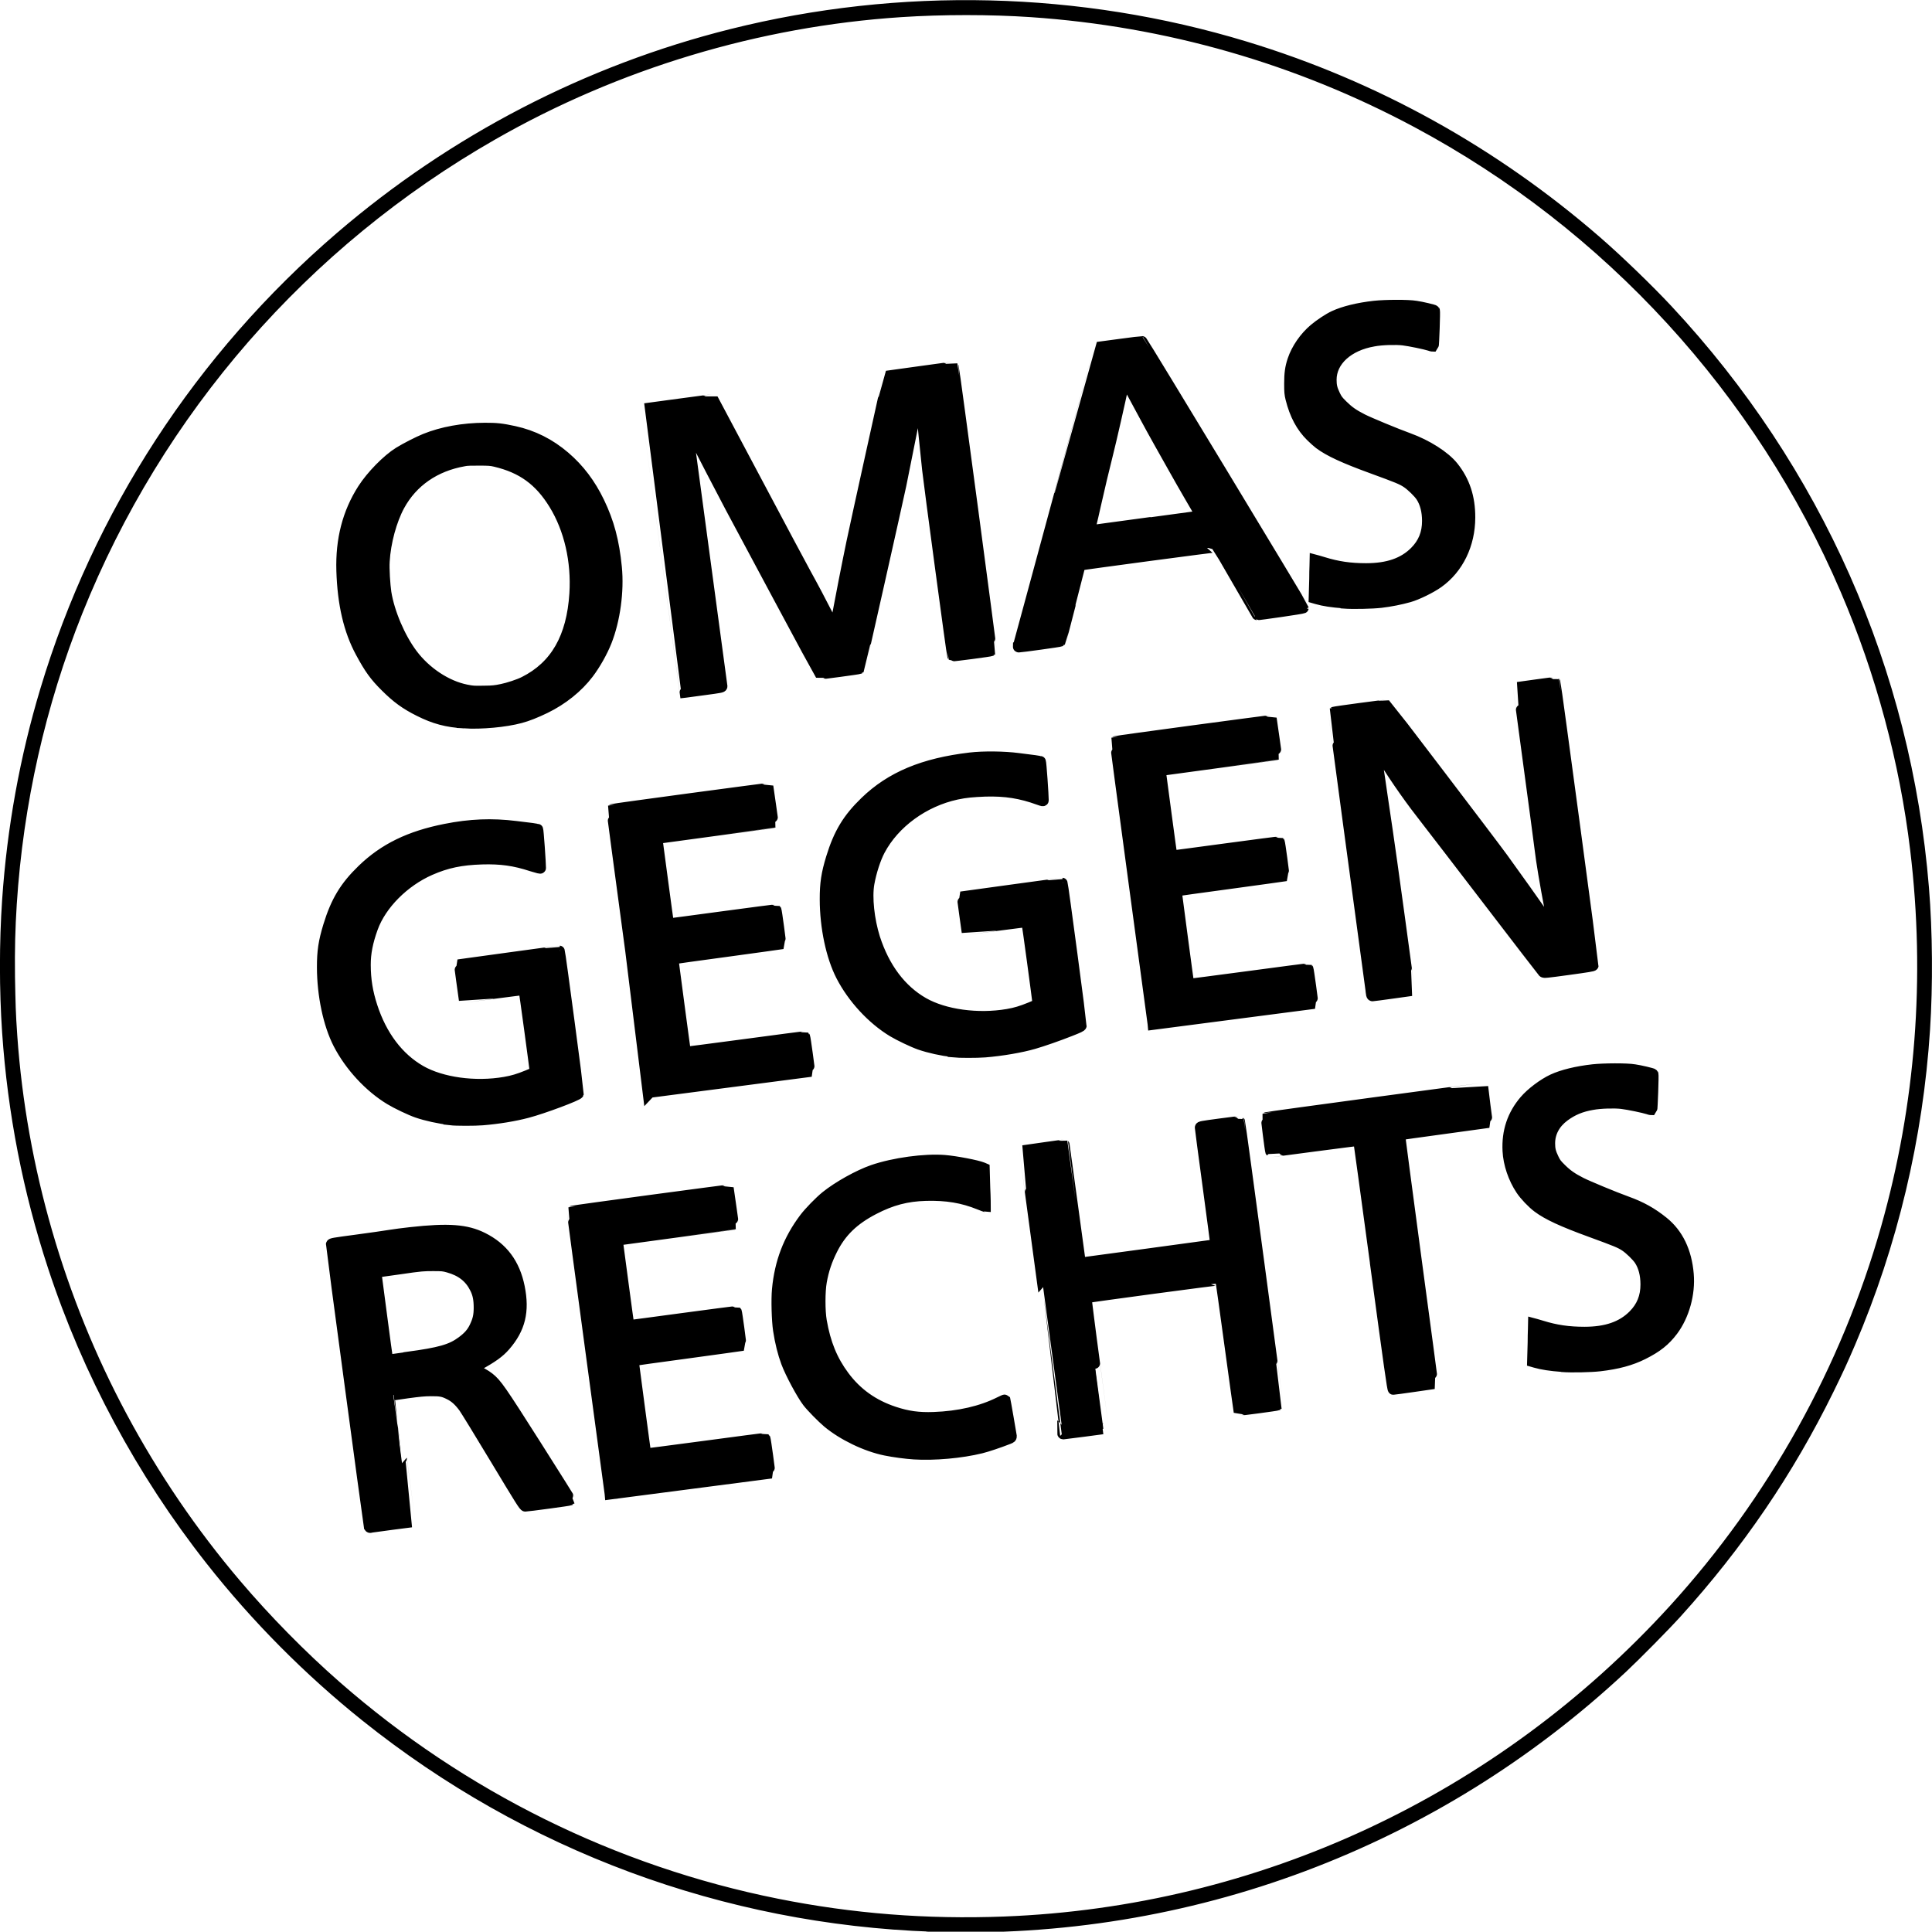
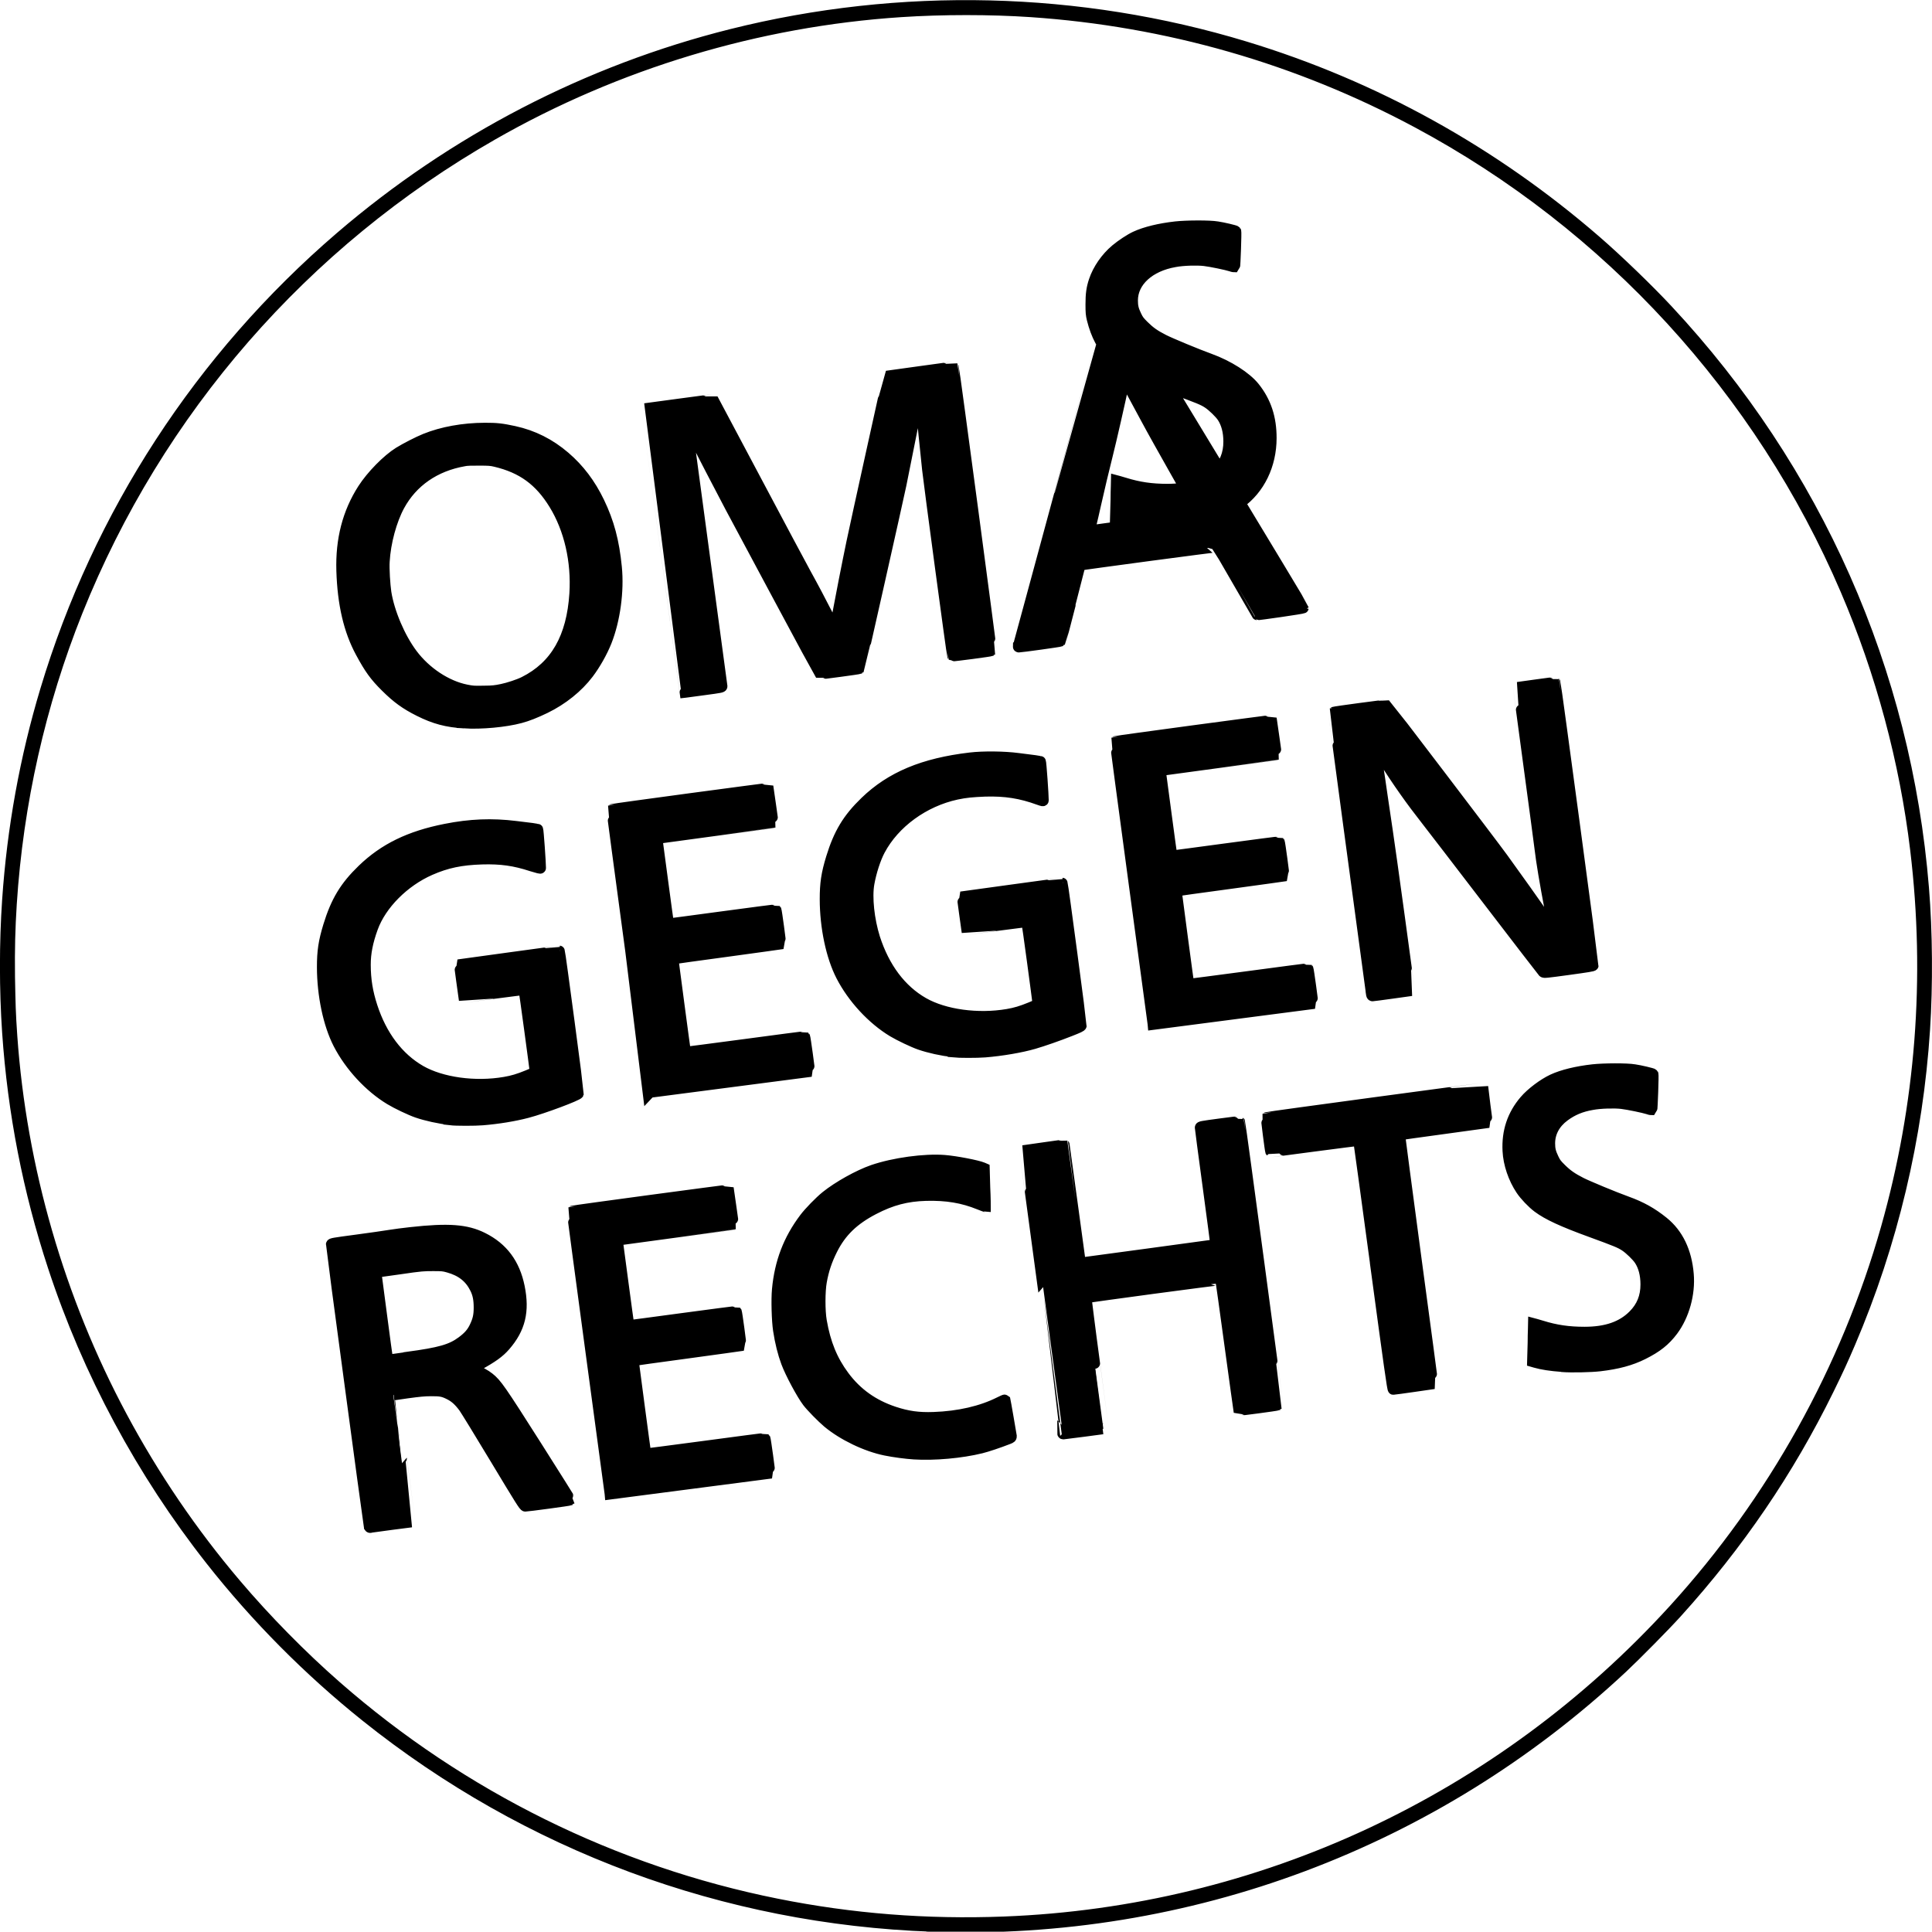
<svg xmlns="http://www.w3.org/2000/svg" xmlns:ns1="http://sodipodi.sourceforge.net/DTD/sodipodi-0.dtd" xmlns:ns2="http://www.inkscape.org/namespaces/inkscape" version="1.1" id="svg1" width="36" height="35.994" viewBox="0 0 36 35.994" ns1:docname="OMAS_Logo_neu_36.svg" ns2:export-filename="menu-icon-neu.png" ns2:export-xdpi="1.3580663" ns2:export-ydpi="1.3580663" ns2:version="1.3.2 (091e20e, 2023-11-25, custom)">
  <defs id="defs1" />
  <g ns2:groupmode="layer" ns2:label="Image" id="g1" transform="translate(-1752.762,-1753.97)">
-     <path style="fill:#000000;fill-opacity:1;stroke:#000000;stroke-width:0.203;stroke-dasharray:none;stroke-opacity:1" d="m 1770.131,1789.863 c -3.857,-0.135 -7.542,-1.501 -10.554,-3.913 -1.065,-0.853 -2.045,-1.841 -2.888,-2.912 -1.287,-1.635 -2.289,-3.5 -2.934,-5.464 -0.467,-1.421 -0.749,-2.87 -0.852,-4.37 -0.054,-0.792 -0.054,-1.669 0,-2.461 0.091,-1.337 0.329,-2.651 0.709,-3.914 0.984,-3.277 2.887,-6.202 5.494,-8.441 2.108,-1.81 4.607,-3.106 7.287,-3.777 3.147,-0.788 6.48,-0.708 9.574,0.232 2.408,0.731 4.621,1.957 6.541,3.623 0.399,0.346 0.965,0.892 1.326,1.279 2.779,2.979 4.441,6.732 4.77,10.771 0.067,0.817 0.074,1.805 0.02,2.638 -0.13,2.012 -0.603,3.999 -1.39,5.839 -0.142,0.332 -0.224,0.51 -0.401,0.871 -0.746,1.518 -1.673,2.88 -2.83,4.158 -0.222,0.245 -0.753,0.783 -1.009,1.023 -3.492,3.265 -8.088,4.987 -12.863,4.82 z m 1.342,-0.08 c 4.774,-0.183 9.246,-2.27 12.482,-5.823 1.848,-2.029 3.212,-4.481 3.957,-7.111 0.646,-2.282 0.831,-4.664 0.545,-7.044 -0.198,-1.651 -0.642,-3.303 -1.301,-4.841 -1.591,-3.715 -4.418,-6.801 -7.982,-8.71 -2.229,-1.195 -4.667,-1.894 -7.201,-2.066 -0.753,-0.051 -1.652,-0.051 -2.426,1e-4 -2.666,0.176 -5.293,0.967 -7.611,2.294 -3.513,2.01 -6.235,5.136 -7.735,8.882 -0.691,1.727 -1.107,3.572 -1.228,5.449 -0.029,0.456 -0.039,0.838 -0.033,1.362 0.01,0.508 0.012,0.661 0.043,1.104 0.173,2.46 0.882,4.91 2.05,7.09 0.598,1.116 1.308,2.16 2.121,3.118 0.562,0.663 1.225,1.337 1.876,1.907 2.339,2.047 5.174,3.448 8.208,4.055 1.397,0.28 2.787,0.389 4.234,0.334 z m -11.834,-7.39 c -0.027,-0.169 -0.705,-5.219 -0.703,-5.234 0,-0.019 0.036,-0.025 0.464,-0.082 0.253,-0.034 0.534,-0.074 0.623,-0.089 0.089,-0.014 0.265,-0.038 0.39,-0.051 0.704,-0.078 1.039,-0.053 1.342,0.098 0.374,0.186 0.595,0.483 0.683,0.915 0.092,0.455 0.014,0.775 -0.266,1.097 -0.107,0.123 -0.235,0.215 -0.501,0.361 l -0.116,0.064 0.029,0.012 c 0.115,0.047 0.226,0.108 0.29,0.16 0.141,0.112 0.21,0.211 0.883,1.27 0.35,0.55 0.633,1.003 0.631,1.006 -0.01,0.01 -0.801,0.115 -0.838,0.115 -0.023,-2e-4 -0.081,-0.092 -0.557,-0.883 -0.292,-0.486 -0.557,-0.917 -0.588,-0.959 -0.089,-0.12 -0.167,-0.191 -0.268,-0.241 -0.115,-0.058 -0.165,-0.068 -0.344,-0.067 -0.13,4e-4 -0.217,0.01 -0.435,0.039 -0.15,0.021 -0.274,0.039 -0.275,0.04 -10e-4,0 0.07,0.533 0.158,1.182 0.088,0.649 0.159,1.181 0.158,1.182 -9e-4,0 -0.154,0.023 -0.34,0.048 -0.186,0.025 -0.355,0.048 -0.375,0.051 -0.036,0.01 -0.037,0.01 -0.043,-0.033 z m 0.715,-3.133 c 0.608,-0.082 0.816,-0.141 1.017,-0.291 0.121,-0.09 0.186,-0.165 0.237,-0.271 0.063,-0.131 0.082,-0.217 0.082,-0.362 0,-0.152 -0.02,-0.254 -0.071,-0.357 -0.1,-0.204 -0.258,-0.329 -0.502,-0.397 -0.093,-0.026 -0.116,-0.028 -0.283,-0.028 -0.167,-10e-5 -0.22,0 -0.623,0.06 -0.242,0.033 -0.442,0.061 -0.444,0.062 0,0 0.21,1.602 0.216,1.623 0,0.01 0.015,0.011 0.037,0.01 0.018,0 0.168,-0.024 0.333,-0.046 z m 3.776,2.552 c 0,-0.01 -0.16,-1.194 -0.355,-2.639 -0.195,-1.446 -0.353,-2.631 -0.35,-2.634 0.01,-0.01 2.906,-0.398 2.912,-0.393 0,0 0.093,0.637 0.089,0.639 -9e-4,5e-4 -0.487,0.066 -1.08,0.146 -0.593,0.08 -1.08,0.146 -1.081,0.147 0,0 0.211,1.589 0.215,1.593 0,0 0.451,-0.058 0.999,-0.133 0.548,-0.074 0.999,-0.133 1.003,-0.129 0.01,0.01 0.092,0.629 0.087,0.635 0,0 -0.454,0.065 -1.003,0.139 -0.55,0.074 -1.001,0.137 -1.004,0.139 0,0 0.227,1.734 0.234,1.74 0,0 0.501,-0.063 1.109,-0.145 0.608,-0.082 1.107,-0.147 1.111,-0.144 0.01,0.01 0.095,0.646 0.091,0.649 0,0 -2.957,0.4 -2.967,0.4 0,-2e-4 -0.01,-0.01 -0.01,-0.011 z m 5.665,-0.749 c -0.155,-0.01 -0.374,-0.039 -0.536,-0.072 -0.359,-0.073 -0.792,-0.281 -1.074,-0.517 -0.108,-0.091 -0.305,-0.292 -0.373,-0.381 -0.109,-0.143 -0.32,-0.535 -0.395,-0.737 -0.063,-0.169 -0.115,-0.375 -0.149,-0.601 -0.027,-0.178 -0.038,-0.571 -0.02,-0.758 0.048,-0.508 0.208,-0.928 0.506,-1.324 0.087,-0.116 0.281,-0.315 0.4,-0.411 0.226,-0.182 0.606,-0.394 0.872,-0.486 0.39,-0.134 0.968,-0.213 1.338,-0.183 0.209,0.017 0.608,0.094 0.708,0.136 l 0.03,0.013 0.01,0.354 c 0.01,0.195 0.01,0.355 0.01,0.357 -7e-4,0 -0.051,-0.017 -0.112,-0.042 -0.309,-0.126 -0.611,-0.176 -0.995,-0.166 -0.358,0.01 -0.643,0.085 -0.972,0.256 -0.379,0.197 -0.61,0.421 -0.777,0.754 -0.1,0.199 -0.161,0.382 -0.199,0.596 -0.033,0.185 -0.033,0.546 -8e-4,0.732 0.073,0.421 0.201,0.734 0.422,1.031 0.237,0.319 0.544,0.537 0.933,0.666 0.254,0.084 0.458,0.112 0.738,0.102 0.467,-0.016 0.891,-0.114 1.224,-0.281 0.055,-0.028 0.102,-0.048 0.105,-0.045 0,0 0.03,0.15 0.059,0.327 0.029,0.177 0.056,0.334 0.059,0.348 0,0.024 4e-4,0.028 -0.053,0.049 -0.185,0.072 -0.4,0.144 -0.51,0.171 -0.369,0.091 -0.873,0.136 -1.251,0.112 z m 2.771,-0.382 c 10e-5,0 -0.16,-1.192 -0.355,-2.639 -0.196,-1.447 -0.354,-2.633 -0.352,-2.635 0,0 0.73,-0.105 0.734,-0.102 10e-4,7e-4 0.069,0.496 0.15,1.1 0.082,0.604 0.149,1.099 0.15,1.1 0,0 2.52,-0.339 2.523,-0.342 0,0 -0.062,-0.489 -0.143,-1.082 -0.08,-0.593 -0.146,-1.088 -0.146,-1.099 -10e-5,-0.019 0.021,-0.023 0.365,-0.069 0.201,-0.027 0.367,-0.047 0.368,-0.045 0.01,0.01 0.715,5.278 0.711,5.282 -0.01,0.01 -0.719,0.103 -0.724,0.098 0,0 -0.078,-0.548 -0.168,-1.214 -0.09,-0.666 -0.167,-1.213 -0.171,-1.217 -0.01,-0.01 -2.493,0.325 -2.508,0.335 0,0 0.067,0.552 0.158,1.222 0.091,0.67 0.164,1.219 0.163,1.219 -0.01,0 -0.724,0.096 -0.739,0.096 -0.01,-2e-4 -0.018,0 -0.018,-0.01 z m 5.83,-3.14 c -0.172,-1.274 -0.315,-2.319 -0.317,-2.321 0,0 -0.371,0.045 -0.82,0.105 -0.448,0.06 -0.817,0.108 -0.818,0.106 -0.01,-0.01 -0.087,-0.631 -0.082,-0.636 0.01,-0.01 4.027,-0.55 4.031,-0.546 0,0.01 0.088,0.637 0.084,0.64 0,0 -0.368,0.052 -0.814,0.112 -0.446,0.06 -0.813,0.112 -0.817,0.116 0,0 0.135,1.048 0.307,2.32 0.172,1.272 0.311,2.316 0.308,2.318 0,0 -0.699,0.102 -0.735,0.103 -0.013,3e-4 -0.069,-0.398 -0.328,-2.316 z m 3.473,1.891 c -0.211,-0.015 -0.373,-0.04 -0.498,-0.076 l -0.052,-0.015 0.01,-0.352 c 0,-0.194 0.01,-0.353 0.01,-0.355 0,0 0.068,0.018 0.149,0.043 0.264,0.082 0.5,0.117 0.799,0.117 0.405,0 0.698,-0.101 0.911,-0.315 0.158,-0.158 0.234,-0.345 0.233,-0.577 -3e-4,-0.182 -0.041,-0.337 -0.118,-0.454 -0.049,-0.074 -0.182,-0.203 -0.266,-0.259 -0.093,-0.062 -0.171,-0.094 -0.645,-0.267 -0.524,-0.191 -0.801,-0.319 -0.983,-0.455 -0.104,-0.077 -0.245,-0.225 -0.313,-0.328 -0.142,-0.213 -0.233,-0.482 -0.245,-0.725 -0.018,-0.36 0.085,-0.669 0.313,-0.936 0.12,-0.141 0.346,-0.311 0.52,-0.392 0.184,-0.085 0.447,-0.149 0.749,-0.183 0.202,-0.022 0.631,-0.025 0.775,0 0.1,0.014 0.335,0.069 0.345,0.081 0.01,0.01 -0.014,0.656 -0.022,0.664 0,0 -0.033,0 -0.066,-0.014 -0.081,-0.027 -0.37,-0.087 -0.495,-0.102 -0.131,-0.016 -0.397,-0.01 -0.552,0.02 -0.205,0.035 -0.364,0.101 -0.518,0.215 -0.177,0.131 -0.272,0.309 -0.272,0.507 0,0.109 0.015,0.171 0.068,0.282 0.04,0.085 0.058,0.108 0.144,0.193 0.113,0.112 0.203,0.174 0.373,0.261 0.124,0.063 0.626,0.271 0.854,0.353 0.266,0.096 0.465,0.207 0.676,0.377 0.274,0.221 0.432,0.548 0.468,0.971 0.032,0.366 -0.081,0.771 -0.29,1.051 -0.144,0.191 -0.293,0.31 -0.555,0.441 -0.226,0.113 -0.471,0.179 -0.805,0.218 -0.164,0.019 -0.526,0.027 -0.694,0.014 z m -20.712,-4.599 c -0.211,-0.024 -0.453,-0.077 -0.623,-0.136 -0.125,-0.043 -0.379,-0.164 -0.504,-0.24 -0.383,-0.231 -0.747,-0.625 -0.96,-1.039 -0.185,-0.36 -0.3,-0.902 -0.301,-1.425 -6e-4,-0.297 0.027,-0.478 0.116,-0.77 0.141,-0.459 0.306,-0.733 0.632,-1.048 0.403,-0.389 0.877,-0.621 1.544,-0.753 0.462,-0.092 0.867,-0.108 1.312,-0.053 0.111,0.014 0.247,0.031 0.301,0.037 0.054,0.01 0.102,0.015 0.107,0.018 0.01,0 0.054,0.642 0.053,0.72 -1e-4,0.012 -0.035,0 -0.165,-0.038 -0.32,-0.105 -0.575,-0.14 -0.924,-0.13 -0.392,0.012 -0.66,0.068 -0.968,0.203 -0.489,0.215 -0.914,0.642 -1.073,1.08 -0.094,0.259 -0.136,0.474 -0.135,0.689 0,0.275 0.04,0.515 0.125,0.776 0.177,0.546 0.49,0.96 0.905,1.198 0.392,0.224 1.016,0.31 1.568,0.215 0.15,-0.026 0.257,-0.058 0.426,-0.127 0.129,-0.053 0.139,-0.059 0.139,-0.084 -10e-5,-0.035 -0.201,-1.512 -0.206,-1.517 0,0 -0.254,0.03 -0.56,0.071 -0.306,0.041 -0.557,0.074 -0.559,0.073 0,0 -0.085,-0.605 -0.081,-0.608 0,0 1.855,-0.256 1.859,-0.253 0.01,0 0.358,2.636 0.355,2.653 -0.01,0.035 -0.66,0.279 -0.955,0.356 -0.24,0.063 -0.538,0.112 -0.831,0.136 -0.14,0.012 -0.493,0.012 -0.598,-4e-4 z m 3.712,-0.506 c 0,-0.01 -0.16,-1.194 -0.355,-2.639 -0.195,-1.446 -0.353,-2.631 -0.35,-2.634 0.01,-0.01 2.906,-0.398 2.912,-0.393 0,0 0.093,0.637 0.089,0.639 -9e-4,5e-4 -0.487,0.066 -1.08,0.146 -0.593,0.08 -1.08,0.146 -1.081,0.147 0,0 0.211,1.589 0.215,1.593 0,0 0.451,-0.058 0.999,-0.133 0.548,-0.074 0.999,-0.133 1.003,-0.129 0.01,0.01 0.092,0.629 0.087,0.635 0,0 -0.454,0.065 -1.003,0.139 -0.55,0.074 -1.001,0.137 -1.003,0.139 0,0 0.227,1.734 0.234,1.74 0,0 0.501,-0.063 1.109,-0.145 0.608,-0.082 1.107,-0.147 1.111,-0.144 0.01,0.01 0.095,0.646 0.091,0.649 0,0 -2.957,0.4 -2.967,0.4 0,-10e-5 -0.01,-0.01 -0.01,-0.011 z m 5.652,-0.76 c -0.215,-0.025 -0.439,-0.074 -0.619,-0.136 -0.124,-0.043 -0.378,-0.164 -0.503,-0.239 -0.383,-0.231 -0.747,-0.625 -0.96,-1.039 -0.185,-0.36 -0.3,-0.902 -0.301,-1.425 -6e-4,-0.297 0.027,-0.478 0.116,-0.77 0.141,-0.459 0.306,-0.733 0.632,-1.048 0.477,-0.461 1.081,-0.714 1.954,-0.817 0.244,-0.029 0.631,-0.025 0.896,0.01 0.114,0.015 0.252,0.032 0.306,0.039 0.054,0.01 0.102,0.015 0.107,0.018 0.01,0 0.054,0.642 0.053,0.722 -2e-4,0.015 -0.01,0.013 -0.081,-0.012 -0.337,-0.123 -0.626,-0.169 -1.003,-0.158 -0.235,0.01 -0.357,0.02 -0.532,0.057 -0.61,0.132 -1.16,0.532 -1.431,1.043 -0.082,0.154 -0.162,0.401 -0.201,0.618 -0.047,0.261 0,0.681 0.105,1.017 0.179,0.556 0.49,0.971 0.909,1.21 0.392,0.224 1.016,0.309 1.568,0.215 0.15,-0.026 0.257,-0.058 0.426,-0.127 0.129,-0.053 0.139,-0.06 0.139,-0.084 -10e-5,-0.036 -0.2,-1.512 -0.206,-1.517 0,0 -0.254,0.03 -0.56,0.071 -0.306,0.041 -0.557,0.074 -0.559,0.073 0,0 -0.085,-0.605 -0.081,-0.608 0,0 1.855,-0.256 1.859,-0.253 0.01,0 0.358,2.636 0.355,2.653 0,0.015 -0.049,0.038 -0.205,0.099 -0.233,0.092 -0.503,0.186 -0.678,0.237 -0.237,0.069 -0.601,0.131 -0.911,0.156 -0.153,0.012 -0.485,0.011 -0.594,0 z m 3.727,-0.506 c 0,-0.01 -0.16,-1.194 -0.355,-2.639 -0.195,-1.446 -0.353,-2.631 -0.35,-2.634 0.01,-0.01 2.906,-0.398 2.912,-0.393 0,0 0.093,0.637 0.089,0.639 -9e-4,5e-4 -0.487,0.066 -1.08,0.146 -0.593,0.08 -1.08,0.146 -1.081,0.147 0,0 0.211,1.589 0.215,1.593 0,0 0.451,-0.058 0.999,-0.133 0.548,-0.074 0.999,-0.133 1.003,-0.129 0.01,0.01 0.092,0.629 0.087,0.635 0,0 -0.454,0.065 -1.003,0.139 -0.55,0.074 -1.001,0.137 -1.004,0.139 0,0 0.227,1.734 0.234,1.74 0,0 0.501,-0.063 1.109,-0.145 0.608,-0.082 1.108,-0.147 1.111,-0.144 0.01,0.01 0.095,0.646 0.091,0.649 0,0 -2.957,0.4 -2.967,0.4 0,-2e-4 -0.01,-0.01 -0.01,-0.011 z m 4.068,-0.579 c -0.191,-1.395 -0.706,-5.237 -0.703,-5.24 0.01,-0.01 0.971,-0.137 0.981,-0.133 0.014,0.01 1.954,2.555 2.171,2.854 0.26,0.358 0.59,0.822 0.802,1.131 0.082,0.119 0.15,0.215 0.151,0.214 0,0 -0.032,-0.179 -0.073,-0.396 -0.093,-0.489 -0.16,-0.89 -0.186,-1.115 -0.011,-0.095 -0.107,-0.812 -0.213,-1.595 -0.106,-0.782 -0.191,-1.424 -0.189,-1.425 0,0 0.678,-0.095 0.681,-0.091 0.01,0.01 0.713,5.258 0.71,5.273 0,0.012 -0.103,0.028 -0.459,0.077 -0.416,0.057 -0.457,0.061 -0.472,0.046 -0.01,-0.01 -0.465,-0.602 -1.013,-1.317 -0.548,-0.716 -1.067,-1.391 -1.153,-1.501 -0.303,-0.386 -0.532,-0.711 -0.83,-1.176 -0.074,-0.116 -0.136,-0.209 -0.138,-0.207 0,0 0.017,0.133 0.041,0.292 0.025,0.158 0.066,0.438 0.092,0.622 0.026,0.184 0.07,0.482 0.098,0.663 0.047,0.3 0.413,2.969 0.408,2.975 0,0 -0.662,0.093 -0.685,0.093 -0.012,0 -0.018,-0.013 -0.022,-0.043 z m -16.907,-5.041 c -0.321,-0.019 -0.552,-0.081 -0.835,-0.223 -0.254,-0.127 -0.414,-0.243 -0.625,-0.453 -0.201,-0.199 -0.299,-0.335 -0.463,-0.639 -0.221,-0.408 -0.336,-0.903 -0.355,-1.521 -0.018,-0.581 0.112,-1.082 0.394,-1.522 0.159,-0.248 0.453,-0.548 0.67,-0.683 0.128,-0.079 0.354,-0.195 0.489,-0.25 0.315,-0.128 0.71,-0.2 1.112,-0.201 0.224,-7e-4 0.314,0.01 0.547,0.06 0.352,0.077 0.663,0.233 0.944,0.474 0.266,0.228 0.474,0.504 0.637,0.842 0.181,0.375 0.277,0.734 0.324,1.215 0.044,0.444 -0.03,0.984 -0.188,1.383 -0.077,0.194 -0.207,0.425 -0.336,0.595 -0.195,0.258 -0.483,0.489 -0.804,0.645 -0.18,0.087 -0.329,0.146 -0.461,0.181 -0.282,0.076 -0.726,0.117 -1.05,0.097 z m 0.691,-0.622 c 0.14,-0.029 0.33,-0.092 0.431,-0.143 0.585,-0.294 0.89,-0.827 0.942,-1.644 0.038,-0.605 -0.099,-1.203 -0.383,-1.666 -0.272,-0.443 -0.598,-0.68 -1.096,-0.798 -0.083,-0.02 -0.125,-0.023 -0.304,-0.023 -0.129,-2e-4 -0.236,0 -0.284,0.013 -0.54,0.095 -0.96,0.386 -1.203,0.832 -0.149,0.274 -0.261,0.687 -0.281,1.038 -0.01,0.138 0.01,0.44 0.031,0.583 0.06,0.375 0.259,0.842 0.489,1.149 0.253,0.338 0.641,0.594 1.01,0.667 0.124,0.024 0.139,0.025 0.339,0.021 0.148,0 0.213,-0.01 0.309,-0.029 z m 3.428,0.051 c 0,0 -0.716,-5.288 -0.715,-5.289 0,0 1.233,-0.167 1.236,-0.164 0,0 0.363,0.683 0.804,1.513 0.44,0.83 0.856,1.609 0.924,1.732 0.132,0.238 0.28,0.518 0.441,0.833 0.055,0.107 0.1,0.194 0.102,0.192 0,0 0.024,-0.119 0.049,-0.261 0.05,-0.273 0.188,-0.979 0.266,-1.352 0.066,-0.319 0.678,-3.094 0.683,-3.099 0,0 1.206,-0.168 1.209,-0.165 0.01,0.011 0.712,5.279 0.706,5.285 -0.01,0.01 -0.714,0.102 -0.72,0.096 -0.01,-0.01 -0.443,-3.242 -0.467,-3.469 -0.053,-0.505 -0.084,-0.811 -0.112,-1.119 -0.017,-0.183 -0.033,-0.336 -0.035,-0.338 0,0 0,0 0,-6e-4 0,0 -0.023,0.114 -0.05,0.247 -0.028,0.134 -0.096,0.475 -0.152,0.759 -0.056,0.284 -0.123,0.617 -0.148,0.739 -0.058,0.279 -0.762,3.41 -0.769,3.417 -0.01,0.01 -0.735,0.105 -0.739,0.101 -0.01,-0.01 -1.536,-2.857 -1.668,-3.107 -0.199,-0.377 -0.544,-1.041 -0.691,-1.331 -0.07,-0.139 -0.128,-0.248 -0.128,-0.243 0,0.01 0.148,1.108 0.329,2.45 0.181,1.343 0.331,2.45 0.332,2.461 0,0.019 -0.019,0.023 -0.34,0.066 -0.188,0.025 -0.342,0.046 -0.342,0.046 z m 6.211,-0.869 c 0.01,-0.025 1.508,-5.562 1.51,-5.564 0,0 0.781,-0.105 0.792,-0.103 0.013,0 3,4.938 3.005,4.964 0,0.01 -0.853,0.134 -0.859,0.126 -9e-4,0 -0.165,-0.285 -0.364,-0.63 -0.199,-0.345 -0.365,-0.631 -0.369,-0.635 0,-0.01 -2.555,0.333 -2.56,0.34 -6e-4,9e-4 -0.082,0.318 -0.181,0.706 -0.099,0.387 -0.183,0.707 -0.186,0.711 -0.01,0.01 -0.744,0.11 -0.781,0.11 -0.01,0 -0.011,-0.01 -0.01,-0.023 z m 2.358,-2.276 c 0.538,-0.072 0.992,-0.134 1.01,-0.137 l 0.033,-0.01 -0.024,-0.043 c -0.014,-0.023 -0.096,-0.166 -0.184,-0.316 -0.088,-0.15 -0.223,-0.387 -0.301,-0.527 -0.078,-0.139 -0.202,-0.36 -0.276,-0.491 -0.074,-0.131 -0.185,-0.334 -0.248,-0.451 -0.257,-0.479 -0.377,-0.699 -0.384,-0.706 0,0 -0.018,0.044 -0.03,0.106 -0.048,0.237 -0.237,1.066 -0.29,1.272 -0.058,0.228 -0.173,0.71 -0.228,0.959 -0.028,0.128 -0.065,0.286 -0.081,0.351 -0.016,0.065 -0.03,0.121 -0.03,0.124 0,0 0.013,0 0.028,3e-4 0.015,0 0.468,-0.064 1.005,-0.136 z m 3.702,1.479 c -0.211,-0.015 -0.373,-0.04 -0.498,-0.076 l -0.052,-0.015 0.01,-0.352 c 0,-0.194 0.01,-0.353 0.01,-0.355 0,0 0.068,0.018 0.149,0.043 0.264,0.082 0.5,0.117 0.799,0.117 0.405,0 0.698,-0.101 0.911,-0.315 0.158,-0.158 0.234,-0.345 0.233,-0.576 -2e-4,-0.182 -0.041,-0.337 -0.118,-0.454 -0.049,-0.074 -0.182,-0.203 -0.266,-0.259 -0.093,-0.062 -0.171,-0.094 -0.645,-0.267 -0.524,-0.191 -0.801,-0.319 -0.984,-0.455 -0.033,-0.025 -0.102,-0.086 -0.154,-0.137 -0.183,-0.18 -0.303,-0.406 -0.378,-0.707 -0.02,-0.082 -0.024,-0.122 -0.024,-0.274 0,-0.195 0.015,-0.303 0.061,-0.441 0.071,-0.212 0.22,-0.428 0.402,-0.581 0.105,-0.088 0.267,-0.195 0.367,-0.241 0.184,-0.085 0.447,-0.149 0.749,-0.183 0.202,-0.022 0.631,-0.025 0.775,0 0.1,0.014 0.335,0.069 0.345,0.081 0.01,0.01 -0.014,0.656 -0.022,0.664 0,0 -0.033,0 -0.066,-0.014 -0.081,-0.027 -0.37,-0.087 -0.495,-0.102 -0.131,-0.016 -0.397,-0.01 -0.552,0.02 -0.474,0.081 -0.79,0.369 -0.79,0.721 0,0.112 0.015,0.174 0.067,0.283 0.04,0.084 0.059,0.109 0.144,0.193 0.113,0.112 0.203,0.175 0.372,0.261 0.124,0.063 0.63,0.273 0.855,0.354 0.346,0.125 0.679,0.337 0.834,0.531 0.213,0.267 0.313,0.569 0.312,0.946 -10e-4,0.501 -0.218,0.948 -0.59,1.213 -0.138,0.098 -0.391,0.222 -0.542,0.265 -0.159,0.045 -0.352,0.083 -0.522,0.103 -0.164,0.019 -0.526,0.027 -0.694,0.014 z" id="path1" />
+     <path style="fill:#000000;fill-opacity:1;stroke:#000000;stroke-width:0.203;stroke-dasharray:none;stroke-opacity:1" d="m 1770.131,1789.863 c -3.857,-0.135 -7.542,-1.501 -10.554,-3.913 -1.065,-0.853 -2.045,-1.841 -2.888,-2.912 -1.287,-1.635 -2.289,-3.5 -2.934,-5.464 -0.467,-1.421 -0.749,-2.87 -0.852,-4.37 -0.054,-0.792 -0.054,-1.669 0,-2.461 0.091,-1.337 0.329,-2.651 0.709,-3.914 0.984,-3.277 2.887,-6.202 5.494,-8.441 2.108,-1.81 4.607,-3.106 7.287,-3.777 3.147,-0.788 6.48,-0.708 9.574,0.232 2.408,0.731 4.621,1.957 6.541,3.623 0.399,0.346 0.965,0.892 1.326,1.279 2.779,2.979 4.441,6.732 4.77,10.771 0.067,0.817 0.074,1.805 0.02,2.638 -0.13,2.012 -0.603,3.999 -1.39,5.839 -0.142,0.332 -0.224,0.51 -0.401,0.871 -0.746,1.518 -1.673,2.88 -2.83,4.158 -0.222,0.245 -0.753,0.783 -1.009,1.023 -3.492,3.265 -8.088,4.987 -12.863,4.82 z m 1.342,-0.08 c 4.774,-0.183 9.246,-2.27 12.482,-5.823 1.848,-2.029 3.212,-4.481 3.957,-7.111 0.646,-2.282 0.831,-4.664 0.545,-7.044 -0.198,-1.651 -0.642,-3.303 -1.301,-4.841 -1.591,-3.715 -4.418,-6.801 -7.982,-8.71 -2.229,-1.195 -4.667,-1.894 -7.201,-2.066 -0.753,-0.051 -1.652,-0.051 -2.426,1e-4 -2.666,0.176 -5.293,0.967 -7.611,2.294 -3.513,2.01 -6.235,5.136 -7.735,8.882 -0.691,1.727 -1.107,3.572 -1.228,5.449 -0.029,0.456 -0.039,0.838 -0.033,1.362 0.01,0.508 0.012,0.661 0.043,1.104 0.173,2.46 0.882,4.91 2.05,7.09 0.598,1.116 1.308,2.16 2.121,3.118 0.562,0.663 1.225,1.337 1.876,1.907 2.339,2.047 5.174,3.448 8.208,4.055 1.397,0.28 2.787,0.389 4.234,0.334 z m -11.834,-7.39 c -0.027,-0.169 -0.705,-5.219 -0.703,-5.234 0,-0.019 0.036,-0.025 0.464,-0.082 0.253,-0.034 0.534,-0.074 0.623,-0.089 0.089,-0.014 0.265,-0.038 0.39,-0.051 0.704,-0.078 1.039,-0.053 1.342,0.098 0.374,0.186 0.595,0.483 0.683,0.915 0.092,0.455 0.014,0.775 -0.266,1.097 -0.107,0.123 -0.235,0.215 -0.501,0.361 l -0.116,0.064 0.029,0.012 c 0.115,0.047 0.226,0.108 0.29,0.16 0.141,0.112 0.21,0.211 0.883,1.27 0.35,0.55 0.633,1.003 0.631,1.006 -0.01,0.01 -0.801,0.115 -0.838,0.115 -0.023,-2e-4 -0.081,-0.092 -0.557,-0.883 -0.292,-0.486 -0.557,-0.917 -0.588,-0.959 -0.089,-0.12 -0.167,-0.191 -0.268,-0.241 -0.115,-0.058 -0.165,-0.068 -0.344,-0.067 -0.13,4e-4 -0.217,0.01 -0.435,0.039 -0.15,0.021 -0.274,0.039 -0.275,0.04 -10e-4,0 0.07,0.533 0.158,1.182 0.088,0.649 0.159,1.181 0.158,1.182 -9e-4,0 -0.154,0.023 -0.34,0.048 -0.186,0.025 -0.355,0.048 -0.375,0.051 -0.036,0.01 -0.037,0.01 -0.043,-0.033 z m 0.715,-3.133 c 0.608,-0.082 0.816,-0.141 1.017,-0.291 0.121,-0.09 0.186,-0.165 0.237,-0.271 0.063,-0.131 0.082,-0.217 0.082,-0.362 0,-0.152 -0.02,-0.254 -0.071,-0.357 -0.1,-0.204 -0.258,-0.329 -0.502,-0.397 -0.093,-0.026 -0.116,-0.028 -0.283,-0.028 -0.167,-10e-5 -0.22,0 -0.623,0.06 -0.242,0.033 -0.442,0.061 -0.444,0.062 0,0 0.21,1.602 0.216,1.623 0,0.01 0.015,0.011 0.037,0.01 0.018,0 0.168,-0.024 0.333,-0.046 z m 3.776,2.552 c 0,-0.01 -0.16,-1.194 -0.355,-2.639 -0.195,-1.446 -0.353,-2.631 -0.35,-2.634 0.01,-0.01 2.906,-0.398 2.912,-0.393 0,0 0.093,0.637 0.089,0.639 -9e-4,5e-4 -0.487,0.066 -1.08,0.146 -0.593,0.08 -1.08,0.146 -1.081,0.147 0,0 0.211,1.589 0.215,1.593 0,0 0.451,-0.058 0.999,-0.133 0.548,-0.074 0.999,-0.133 1.003,-0.129 0.01,0.01 0.092,0.629 0.087,0.635 0,0 -0.454,0.065 -1.003,0.139 -0.55,0.074 -1.001,0.137 -1.004,0.139 0,0 0.227,1.734 0.234,1.74 0,0 0.501,-0.063 1.109,-0.145 0.608,-0.082 1.107,-0.147 1.111,-0.144 0.01,0.01 0.095,0.646 0.091,0.649 0,0 -2.957,0.4 -2.967,0.4 0,-2e-4 -0.01,-0.01 -0.01,-0.011 z m 5.665,-0.749 c -0.155,-0.01 -0.374,-0.039 -0.536,-0.072 -0.359,-0.073 -0.792,-0.281 -1.074,-0.517 -0.108,-0.091 -0.305,-0.292 -0.373,-0.381 -0.109,-0.143 -0.32,-0.535 -0.395,-0.737 -0.063,-0.169 -0.115,-0.375 -0.149,-0.601 -0.027,-0.178 -0.038,-0.571 -0.02,-0.758 0.048,-0.508 0.208,-0.928 0.506,-1.324 0.087,-0.116 0.281,-0.315 0.4,-0.411 0.226,-0.182 0.606,-0.394 0.872,-0.486 0.39,-0.134 0.968,-0.213 1.338,-0.183 0.209,0.017 0.608,0.094 0.708,0.136 l 0.03,0.013 0.01,0.354 c 0.01,0.195 0.01,0.355 0.01,0.357 -7e-4,0 -0.051,-0.017 -0.112,-0.042 -0.309,-0.126 -0.611,-0.176 -0.995,-0.166 -0.358,0.01 -0.643,0.085 -0.972,0.256 -0.379,0.197 -0.61,0.421 -0.777,0.754 -0.1,0.199 -0.161,0.382 -0.199,0.596 -0.033,0.185 -0.033,0.546 -8e-4,0.732 0.073,0.421 0.201,0.734 0.422,1.031 0.237,0.319 0.544,0.537 0.933,0.666 0.254,0.084 0.458,0.112 0.738,0.102 0.467,-0.016 0.891,-0.114 1.224,-0.281 0.055,-0.028 0.102,-0.048 0.105,-0.045 0,0 0.03,0.15 0.059,0.327 0.029,0.177 0.056,0.334 0.059,0.348 0,0.024 4e-4,0.028 -0.053,0.049 -0.185,0.072 -0.4,0.144 -0.51,0.171 -0.369,0.091 -0.873,0.136 -1.251,0.112 z m 2.771,-0.382 c 10e-5,0 -0.16,-1.192 -0.355,-2.639 -0.196,-1.447 -0.354,-2.633 -0.352,-2.635 0,0 0.73,-0.105 0.734,-0.102 10e-4,7e-4 0.069,0.496 0.15,1.1 0.082,0.604 0.149,1.099 0.15,1.1 0,0 2.52,-0.339 2.523,-0.342 0,0 -0.062,-0.489 -0.143,-1.082 -0.08,-0.593 -0.146,-1.088 -0.146,-1.099 -10e-5,-0.019 0.021,-0.023 0.365,-0.069 0.201,-0.027 0.367,-0.047 0.368,-0.045 0.01,0.01 0.715,5.278 0.711,5.282 -0.01,0.01 -0.719,0.103 -0.724,0.098 0,0 -0.078,-0.548 -0.168,-1.214 -0.09,-0.666 -0.167,-1.213 -0.171,-1.217 -0.01,-0.01 -2.493,0.325 -2.508,0.335 0,0 0.067,0.552 0.158,1.222 0.091,0.67 0.164,1.219 0.163,1.219 -0.01,0 -0.724,0.096 -0.739,0.096 -0.01,-2e-4 -0.018,0 -0.018,-0.01 z m 5.83,-3.14 c -0.172,-1.274 -0.315,-2.319 -0.317,-2.321 0,0 -0.371,0.045 -0.82,0.105 -0.448,0.06 -0.817,0.108 -0.818,0.106 -0.01,-0.01 -0.087,-0.631 -0.082,-0.636 0.01,-0.01 4.027,-0.55 4.031,-0.546 0,0.01 0.088,0.637 0.084,0.64 0,0 -0.368,0.052 -0.814,0.112 -0.446,0.06 -0.813,0.112 -0.817,0.116 0,0 0.135,1.048 0.307,2.32 0.172,1.272 0.311,2.316 0.308,2.318 0,0 -0.699,0.102 -0.735,0.103 -0.013,3e-4 -0.069,-0.398 -0.328,-2.316 z m 3.473,1.891 c -0.211,-0.015 -0.373,-0.04 -0.498,-0.076 l -0.052,-0.015 0.01,-0.352 c 0,-0.194 0.01,-0.353 0.01,-0.355 0,0 0.068,0.018 0.149,0.043 0.264,0.082 0.5,0.117 0.799,0.117 0.405,0 0.698,-0.101 0.911,-0.315 0.158,-0.158 0.234,-0.345 0.233,-0.577 -3e-4,-0.182 -0.041,-0.337 -0.118,-0.454 -0.049,-0.074 -0.182,-0.203 -0.266,-0.259 -0.093,-0.062 -0.171,-0.094 -0.645,-0.267 -0.524,-0.191 -0.801,-0.319 -0.983,-0.455 -0.104,-0.077 -0.245,-0.225 -0.313,-0.328 -0.142,-0.213 -0.233,-0.482 -0.245,-0.725 -0.018,-0.36 0.085,-0.669 0.313,-0.936 0.12,-0.141 0.346,-0.311 0.52,-0.392 0.184,-0.085 0.447,-0.149 0.749,-0.183 0.202,-0.022 0.631,-0.025 0.775,0 0.1,0.014 0.335,0.069 0.345,0.081 0.01,0.01 -0.014,0.656 -0.022,0.664 0,0 -0.033,0 -0.066,-0.014 -0.081,-0.027 -0.37,-0.087 -0.495,-0.102 -0.131,-0.016 -0.397,-0.01 -0.552,0.02 -0.205,0.035 -0.364,0.101 -0.518,0.215 -0.177,0.131 -0.272,0.309 -0.272,0.507 0,0.109 0.015,0.171 0.068,0.282 0.04,0.085 0.058,0.108 0.144,0.193 0.113,0.112 0.203,0.174 0.373,0.261 0.124,0.063 0.626,0.271 0.854,0.353 0.266,0.096 0.465,0.207 0.676,0.377 0.274,0.221 0.432,0.548 0.468,0.971 0.032,0.366 -0.081,0.771 -0.29,1.051 -0.144,0.191 -0.293,0.31 -0.555,0.441 -0.226,0.113 -0.471,0.179 -0.805,0.218 -0.164,0.019 -0.526,0.027 -0.694,0.014 z m -20.712,-4.599 c -0.211,-0.024 -0.453,-0.077 -0.623,-0.136 -0.125,-0.043 -0.379,-0.164 -0.504,-0.24 -0.383,-0.231 -0.747,-0.625 -0.96,-1.039 -0.185,-0.36 -0.3,-0.902 -0.301,-1.425 -6e-4,-0.297 0.027,-0.478 0.116,-0.77 0.141,-0.459 0.306,-0.733 0.632,-1.048 0.403,-0.389 0.877,-0.621 1.544,-0.753 0.462,-0.092 0.867,-0.108 1.312,-0.053 0.111,0.014 0.247,0.031 0.301,0.037 0.054,0.01 0.102,0.015 0.107,0.018 0.01,0 0.054,0.642 0.053,0.72 -1e-4,0.012 -0.035,0 -0.165,-0.038 -0.32,-0.105 -0.575,-0.14 -0.924,-0.13 -0.392,0.012 -0.66,0.068 -0.968,0.203 -0.489,0.215 -0.914,0.642 -1.073,1.08 -0.094,0.259 -0.136,0.474 -0.135,0.689 0,0.275 0.04,0.515 0.125,0.776 0.177,0.546 0.49,0.96 0.905,1.198 0.392,0.224 1.016,0.31 1.568,0.215 0.15,-0.026 0.257,-0.058 0.426,-0.127 0.129,-0.053 0.139,-0.059 0.139,-0.084 -10e-5,-0.035 -0.201,-1.512 -0.206,-1.517 0,0 -0.254,0.03 -0.56,0.071 -0.306,0.041 -0.557,0.074 -0.559,0.073 0,0 -0.085,-0.605 -0.081,-0.608 0,0 1.855,-0.256 1.859,-0.253 0.01,0 0.358,2.636 0.355,2.653 -0.01,0.035 -0.66,0.279 -0.955,0.356 -0.24,0.063 -0.538,0.112 -0.831,0.136 -0.14,0.012 -0.493,0.012 -0.598,-4e-4 z m 3.712,-0.506 c 0,-0.01 -0.16,-1.194 -0.355,-2.639 -0.195,-1.446 -0.353,-2.631 -0.35,-2.634 0.01,-0.01 2.906,-0.398 2.912,-0.393 0,0 0.093,0.637 0.089,0.639 -9e-4,5e-4 -0.487,0.066 -1.08,0.146 -0.593,0.08 -1.08,0.146 -1.081,0.147 0,0 0.211,1.589 0.215,1.593 0,0 0.451,-0.058 0.999,-0.133 0.548,-0.074 0.999,-0.133 1.003,-0.129 0.01,0.01 0.092,0.629 0.087,0.635 0,0 -0.454,0.065 -1.003,0.139 -0.55,0.074 -1.001,0.137 -1.003,0.139 0,0 0.227,1.734 0.234,1.74 0,0 0.501,-0.063 1.109,-0.145 0.608,-0.082 1.107,-0.147 1.111,-0.144 0.01,0.01 0.095,0.646 0.091,0.649 0,0 -2.957,0.4 -2.967,0.4 0,-10e-5 -0.01,-0.01 -0.01,-0.011 z m 5.652,-0.76 c -0.215,-0.025 -0.439,-0.074 -0.619,-0.136 -0.124,-0.043 -0.378,-0.164 -0.503,-0.239 -0.383,-0.231 -0.747,-0.625 -0.96,-1.039 -0.185,-0.36 -0.3,-0.902 -0.301,-1.425 -6e-4,-0.297 0.027,-0.478 0.116,-0.77 0.141,-0.459 0.306,-0.733 0.632,-1.048 0.477,-0.461 1.081,-0.714 1.954,-0.817 0.244,-0.029 0.631,-0.025 0.896,0.01 0.114,0.015 0.252,0.032 0.306,0.039 0.054,0.01 0.102,0.015 0.107,0.018 0.01,0 0.054,0.642 0.053,0.722 -2e-4,0.015 -0.01,0.013 -0.081,-0.012 -0.337,-0.123 -0.626,-0.169 -1.003,-0.158 -0.235,0.01 -0.357,0.02 -0.532,0.057 -0.61,0.132 -1.16,0.532 -1.431,1.043 -0.082,0.154 -0.162,0.401 -0.201,0.618 -0.047,0.261 0,0.681 0.105,1.017 0.179,0.556 0.49,0.971 0.909,1.21 0.392,0.224 1.016,0.309 1.568,0.215 0.15,-0.026 0.257,-0.058 0.426,-0.127 0.129,-0.053 0.139,-0.06 0.139,-0.084 -10e-5,-0.036 -0.2,-1.512 -0.206,-1.517 0,0 -0.254,0.03 -0.56,0.071 -0.306,0.041 -0.557,0.074 -0.559,0.073 0,0 -0.085,-0.605 -0.081,-0.608 0,0 1.855,-0.256 1.859,-0.253 0.01,0 0.358,2.636 0.355,2.653 0,0.015 -0.049,0.038 -0.205,0.099 -0.233,0.092 -0.503,0.186 -0.678,0.237 -0.237,0.069 -0.601,0.131 -0.911,0.156 -0.153,0.012 -0.485,0.011 -0.594,0 z m 3.727,-0.506 c 0,-0.01 -0.16,-1.194 -0.355,-2.639 -0.195,-1.446 -0.353,-2.631 -0.35,-2.634 0.01,-0.01 2.906,-0.398 2.912,-0.393 0,0 0.093,0.637 0.089,0.639 -9e-4,5e-4 -0.487,0.066 -1.08,0.146 -0.593,0.08 -1.08,0.146 -1.081,0.147 0,0 0.211,1.589 0.215,1.593 0,0 0.451,-0.058 0.999,-0.133 0.548,-0.074 0.999,-0.133 1.003,-0.129 0.01,0.01 0.092,0.629 0.087,0.635 0,0 -0.454,0.065 -1.003,0.139 -0.55,0.074 -1.001,0.137 -1.004,0.139 0,0 0.227,1.734 0.234,1.74 0,0 0.501,-0.063 1.109,-0.145 0.608,-0.082 1.108,-0.147 1.111,-0.144 0.01,0.01 0.095,0.646 0.091,0.649 0,0 -2.957,0.4 -2.967,0.4 0,-2e-4 -0.01,-0.01 -0.01,-0.011 z m 4.068,-0.579 c -0.191,-1.395 -0.706,-5.237 -0.703,-5.24 0.01,-0.01 0.971,-0.137 0.981,-0.133 0.014,0.01 1.954,2.555 2.171,2.854 0.26,0.358 0.59,0.822 0.802,1.131 0.082,0.119 0.15,0.215 0.151,0.214 0,0 -0.032,-0.179 -0.073,-0.396 -0.093,-0.489 -0.16,-0.89 -0.186,-1.115 -0.011,-0.095 -0.107,-0.812 -0.213,-1.595 -0.106,-0.782 -0.191,-1.424 -0.189,-1.425 0,0 0.678,-0.095 0.681,-0.091 0.01,0.01 0.713,5.258 0.71,5.273 0,0.012 -0.103,0.028 -0.459,0.077 -0.416,0.057 -0.457,0.061 -0.472,0.046 -0.01,-0.01 -0.465,-0.602 -1.013,-1.317 -0.548,-0.716 -1.067,-1.391 -1.153,-1.501 -0.303,-0.386 -0.532,-0.711 -0.83,-1.176 -0.074,-0.116 -0.136,-0.209 -0.138,-0.207 0,0 0.017,0.133 0.041,0.292 0.025,0.158 0.066,0.438 0.092,0.622 0.026,0.184 0.07,0.482 0.098,0.663 0.047,0.3 0.413,2.969 0.408,2.975 0,0 -0.662,0.093 -0.685,0.093 -0.012,0 -0.018,-0.013 -0.022,-0.043 z m -16.907,-5.041 c -0.321,-0.019 -0.552,-0.081 -0.835,-0.223 -0.254,-0.127 -0.414,-0.243 -0.625,-0.453 -0.201,-0.199 -0.299,-0.335 -0.463,-0.639 -0.221,-0.408 -0.336,-0.903 -0.355,-1.521 -0.018,-0.581 0.112,-1.082 0.394,-1.522 0.159,-0.248 0.453,-0.548 0.67,-0.683 0.128,-0.079 0.354,-0.195 0.489,-0.25 0.315,-0.128 0.71,-0.2 1.112,-0.201 0.224,-7e-4 0.314,0.01 0.547,0.06 0.352,0.077 0.663,0.233 0.944,0.474 0.266,0.228 0.474,0.504 0.637,0.842 0.181,0.375 0.277,0.734 0.324,1.215 0.044,0.444 -0.03,0.984 -0.188,1.383 -0.077,0.194 -0.207,0.425 -0.336,0.595 -0.195,0.258 -0.483,0.489 -0.804,0.645 -0.18,0.087 -0.329,0.146 -0.461,0.181 -0.282,0.076 -0.726,0.117 -1.05,0.097 z m 0.691,-0.622 c 0.14,-0.029 0.33,-0.092 0.431,-0.143 0.585,-0.294 0.89,-0.827 0.942,-1.644 0.038,-0.605 -0.099,-1.203 -0.383,-1.666 -0.272,-0.443 -0.598,-0.68 -1.096,-0.798 -0.083,-0.02 -0.125,-0.023 -0.304,-0.023 -0.129,-2e-4 -0.236,0 -0.284,0.013 -0.54,0.095 -0.96,0.386 -1.203,0.832 -0.149,0.274 -0.261,0.687 -0.281,1.038 -0.01,0.138 0.01,0.44 0.031,0.583 0.06,0.375 0.259,0.842 0.489,1.149 0.253,0.338 0.641,0.594 1.01,0.667 0.124,0.024 0.139,0.025 0.339,0.021 0.148,0 0.213,-0.01 0.309,-0.029 z m 3.428,0.051 c 0,0 -0.716,-5.288 -0.715,-5.289 0,0 1.233,-0.167 1.236,-0.164 0,0 0.363,0.683 0.804,1.513 0.44,0.83 0.856,1.609 0.924,1.732 0.132,0.238 0.28,0.518 0.441,0.833 0.055,0.107 0.1,0.194 0.102,0.192 0,0 0.024,-0.119 0.049,-0.261 0.05,-0.273 0.188,-0.979 0.266,-1.352 0.066,-0.319 0.678,-3.094 0.683,-3.099 0,0 1.206,-0.168 1.209,-0.165 0.01,0.011 0.712,5.279 0.706,5.285 -0.01,0.01 -0.714,0.102 -0.72,0.096 -0.01,-0.01 -0.443,-3.242 -0.467,-3.469 -0.053,-0.505 -0.084,-0.811 -0.112,-1.119 -0.017,-0.183 -0.033,-0.336 -0.035,-0.338 0,0 0,0 0,-6e-4 0,0 -0.023,0.114 -0.05,0.247 -0.028,0.134 -0.096,0.475 -0.152,0.759 -0.056,0.284 -0.123,0.617 -0.148,0.739 -0.058,0.279 -0.762,3.41 -0.769,3.417 -0.01,0.01 -0.735,0.105 -0.739,0.101 -0.01,-0.01 -1.536,-2.857 -1.668,-3.107 -0.199,-0.377 -0.544,-1.041 -0.691,-1.331 -0.07,-0.139 -0.128,-0.248 -0.128,-0.243 0,0.01 0.148,1.108 0.329,2.45 0.181,1.343 0.331,2.45 0.332,2.461 0,0.019 -0.019,0.023 -0.34,0.066 -0.188,0.025 -0.342,0.046 -0.342,0.046 z m 6.211,-0.869 c 0.01,-0.025 1.508,-5.562 1.51,-5.564 0,0 0.781,-0.105 0.792,-0.103 0.013,0 3,4.938 3.005,4.964 0,0.01 -0.853,0.134 -0.859,0.126 -9e-4,0 -0.165,-0.285 -0.364,-0.63 -0.199,-0.345 -0.365,-0.631 -0.369,-0.635 0,-0.01 -2.555,0.333 -2.56,0.34 -6e-4,9e-4 -0.082,0.318 -0.181,0.706 -0.099,0.387 -0.183,0.707 -0.186,0.711 -0.01,0.01 -0.744,0.11 -0.781,0.11 -0.01,0 -0.011,-0.01 -0.01,-0.023 z m 2.358,-2.276 c 0.538,-0.072 0.992,-0.134 1.01,-0.137 l 0.033,-0.01 -0.024,-0.043 c -0.014,-0.023 -0.096,-0.166 -0.184,-0.316 -0.088,-0.15 -0.223,-0.387 -0.301,-0.527 -0.078,-0.139 -0.202,-0.36 -0.276,-0.491 -0.074,-0.131 -0.185,-0.334 -0.248,-0.451 -0.257,-0.479 -0.377,-0.699 -0.384,-0.706 0,0 -0.018,0.044 -0.03,0.106 -0.048,0.237 -0.237,1.066 -0.29,1.272 -0.058,0.228 -0.173,0.71 -0.228,0.959 -0.028,0.128 -0.065,0.286 -0.081,0.351 -0.016,0.065 -0.03,0.121 -0.03,0.124 0,0 0.013,0 0.028,3e-4 0.015,0 0.468,-0.064 1.005,-0.136 z c -0.211,-0.015 -0.373,-0.04 -0.498,-0.076 l -0.052,-0.015 0.01,-0.352 c 0,-0.194 0.01,-0.353 0.01,-0.355 0,0 0.068,0.018 0.149,0.043 0.264,0.082 0.5,0.117 0.799,0.117 0.405,0 0.698,-0.101 0.911,-0.315 0.158,-0.158 0.234,-0.345 0.233,-0.576 -2e-4,-0.182 -0.041,-0.337 -0.118,-0.454 -0.049,-0.074 -0.182,-0.203 -0.266,-0.259 -0.093,-0.062 -0.171,-0.094 -0.645,-0.267 -0.524,-0.191 -0.801,-0.319 -0.984,-0.455 -0.033,-0.025 -0.102,-0.086 -0.154,-0.137 -0.183,-0.18 -0.303,-0.406 -0.378,-0.707 -0.02,-0.082 -0.024,-0.122 -0.024,-0.274 0,-0.195 0.015,-0.303 0.061,-0.441 0.071,-0.212 0.22,-0.428 0.402,-0.581 0.105,-0.088 0.267,-0.195 0.367,-0.241 0.184,-0.085 0.447,-0.149 0.749,-0.183 0.202,-0.022 0.631,-0.025 0.775,0 0.1,0.014 0.335,0.069 0.345,0.081 0.01,0.01 -0.014,0.656 -0.022,0.664 0,0 -0.033,0 -0.066,-0.014 -0.081,-0.027 -0.37,-0.087 -0.495,-0.102 -0.131,-0.016 -0.397,-0.01 -0.552,0.02 -0.474,0.081 -0.79,0.369 -0.79,0.721 0,0.112 0.015,0.174 0.067,0.283 0.04,0.084 0.059,0.109 0.144,0.193 0.113,0.112 0.203,0.175 0.372,0.261 0.124,0.063 0.63,0.273 0.855,0.354 0.346,0.125 0.679,0.337 0.834,0.531 0.213,0.267 0.313,0.569 0.312,0.946 -10e-4,0.501 -0.218,0.948 -0.59,1.213 -0.138,0.098 -0.391,0.222 -0.542,0.265 -0.159,0.045 -0.352,0.083 -0.522,0.103 -0.164,0.019 -0.526,0.027 -0.694,0.014 z" id="path1" />
  </g>
</svg>